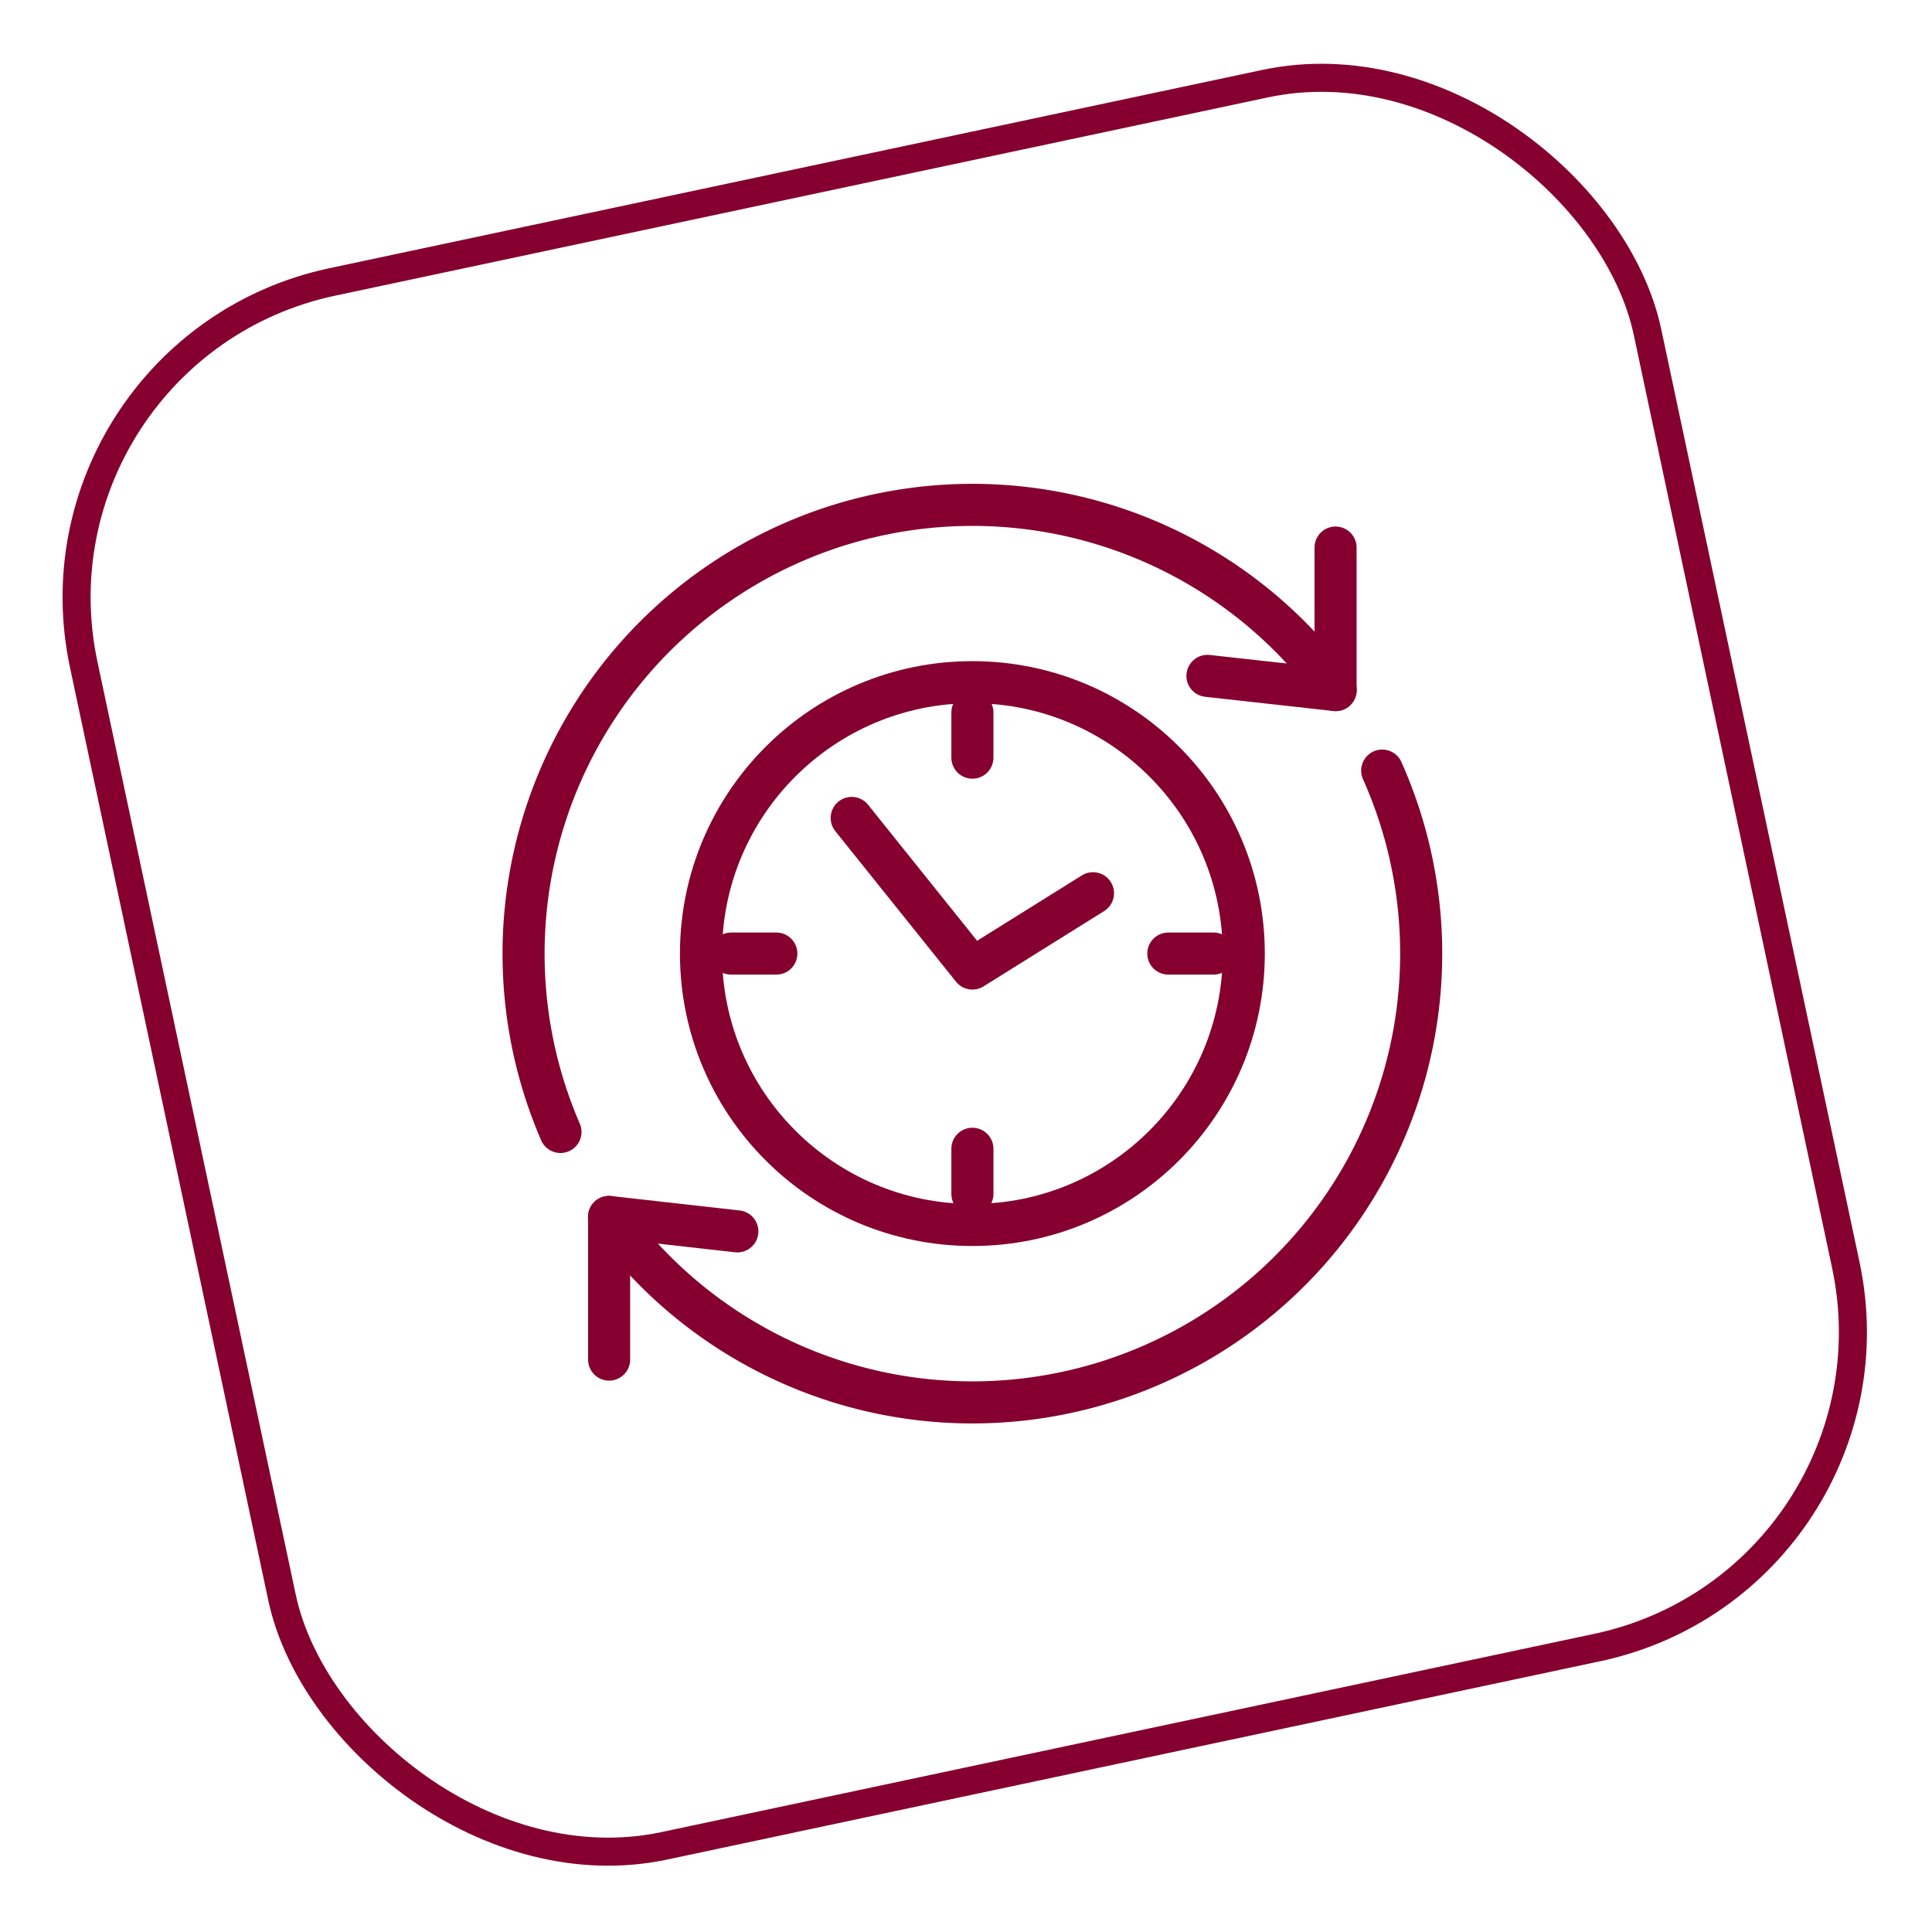
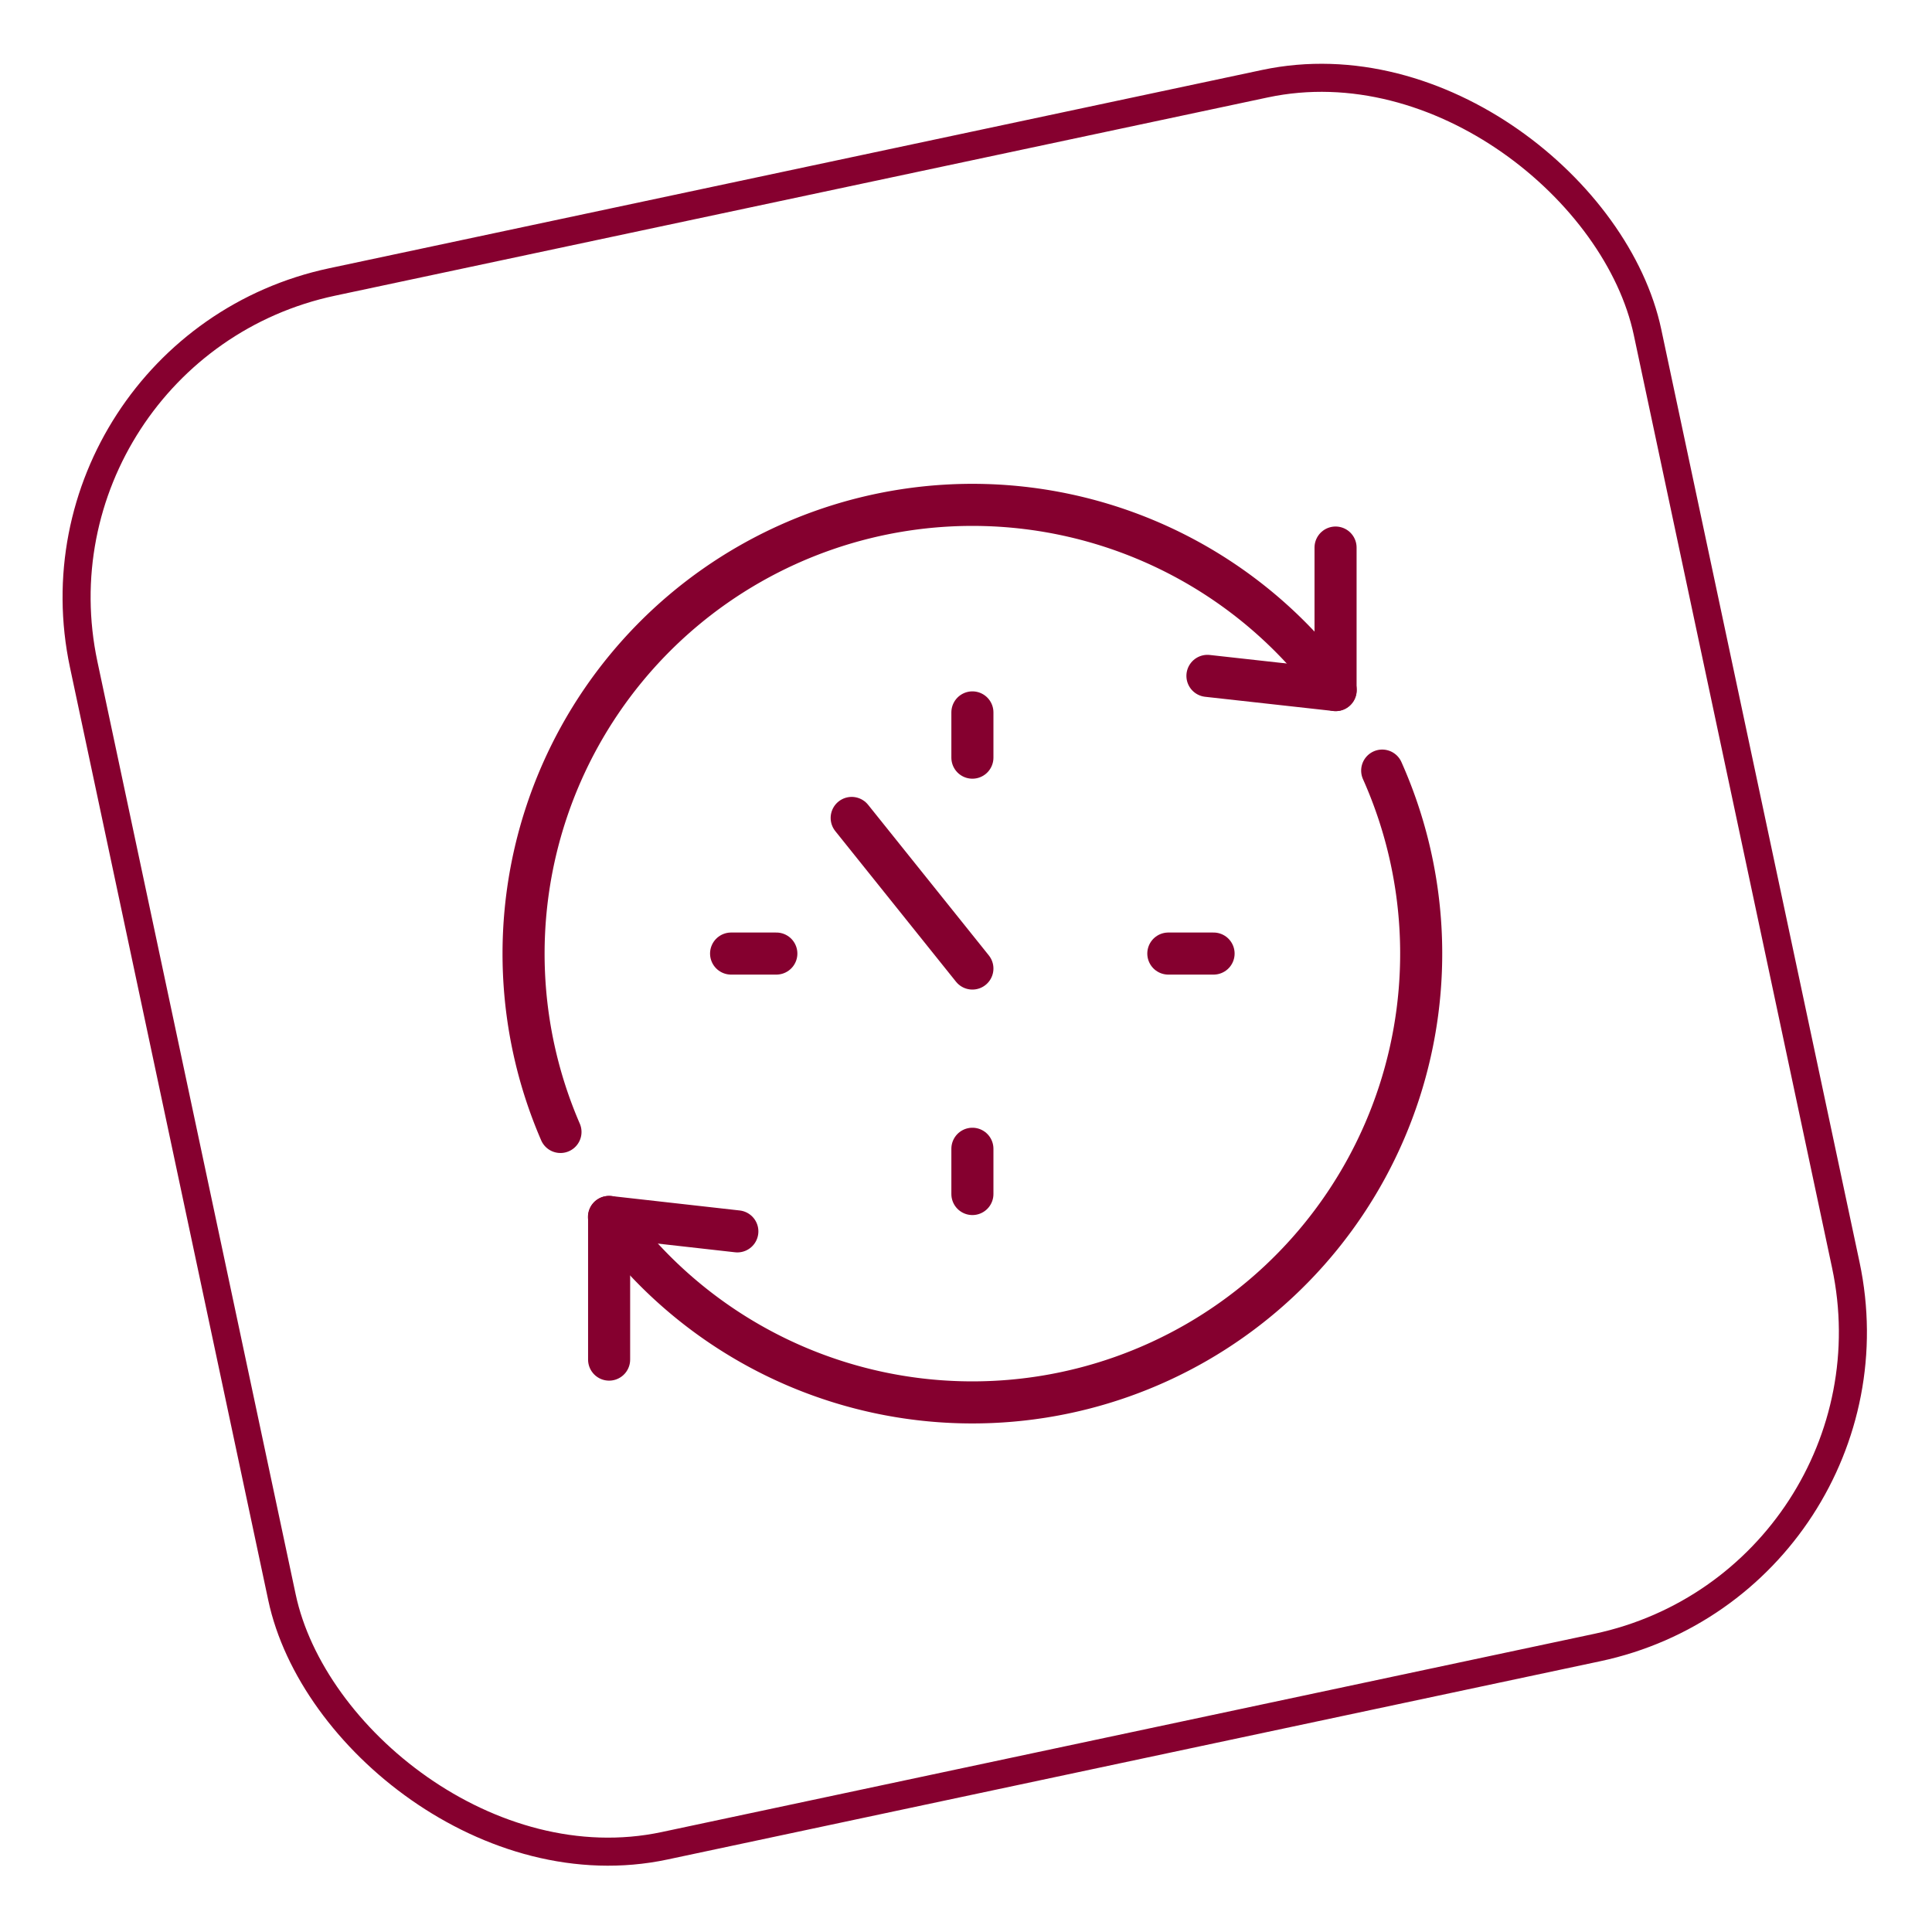
<svg xmlns="http://www.w3.org/2000/svg" width="160" height="160" viewBox="0 0 160 160" fill="none">
  <rect x="1.378" y="28.905" width="132.402" height="132.402" rx="26.713" transform="rotate(-12 1.378 28.905)" stroke="#86002F" stroke-width="2.323" />
  <path d="M46.416 93.744a37.172 37.172 0 0 1 64.2-36.594M114.468 63.818a37.17 37.17 0 0 1-41.69 51.507 37.175 37.175 0 0 1-22.345-14.542" stroke="#85002F" stroke-width="3.484" stroke-linecap="round" stroke-linejoin="round" />
-   <path d="M50.444 112.597v-11.814l10.62 1.194M110.605 45.346V57.15l-10.61-1.177M80.53 58.998v3.748M80.53 95.136v3.748M60.546 78.97h3.747M96.756 78.97h3.747M70.533 67.738 80.53 80.21l9.988-6.236" stroke="#85002F" stroke-width="3.484" stroke-linecap="round" stroke-linejoin="round" />
-   <path d="M80.529 101.446c12.413 0 22.475-10.062 22.475-22.475 0-12.413-10.063-22.475-22.475-22.475-12.413 0-22.476 10.062-22.476 22.475 0 12.413 10.063 22.475 22.476 22.475z" stroke="#85002F" stroke-width="3.484" stroke-linecap="round" stroke-linejoin="round" />
+   <path d="M50.444 112.597v-11.814l10.62 1.194M110.605 45.346V57.15l-10.61-1.177M80.53 58.998v3.748M80.53 95.136v3.748M60.546 78.97h3.747M96.756 78.97h3.747M70.533 67.738 80.53 80.21" stroke="#85002F" stroke-width="3.484" stroke-linecap="round" stroke-linejoin="round" />
</svg>